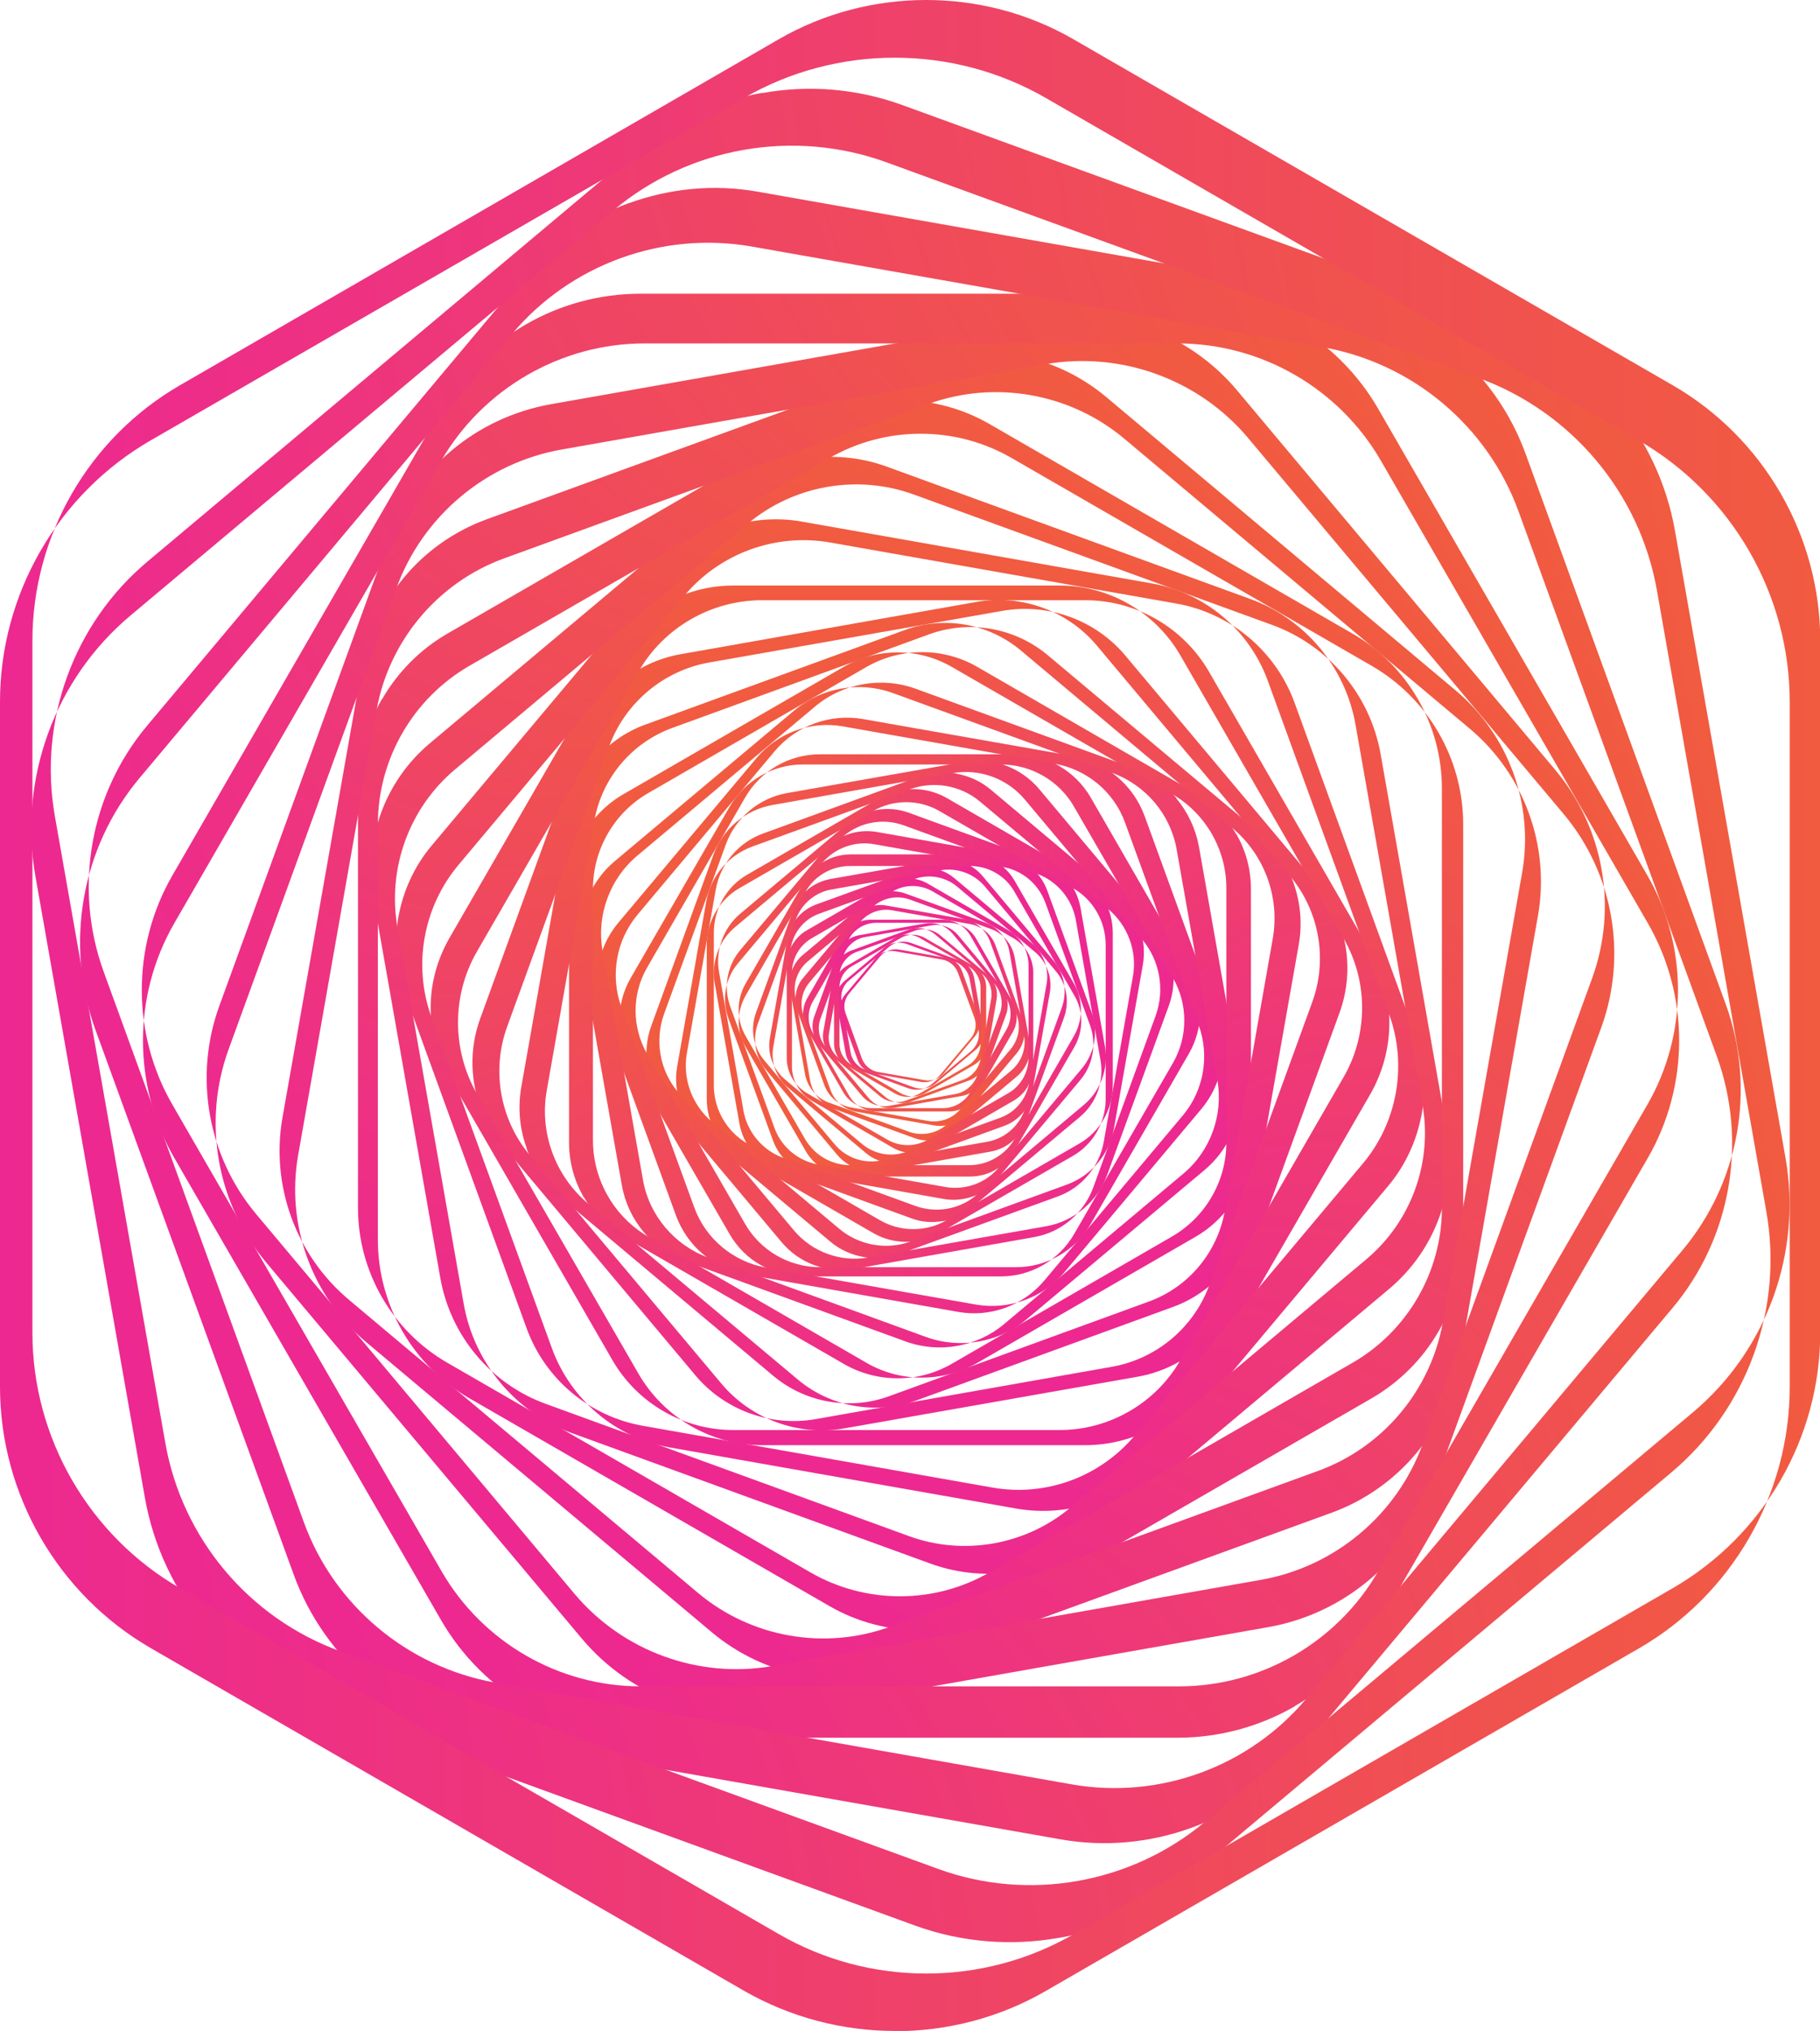
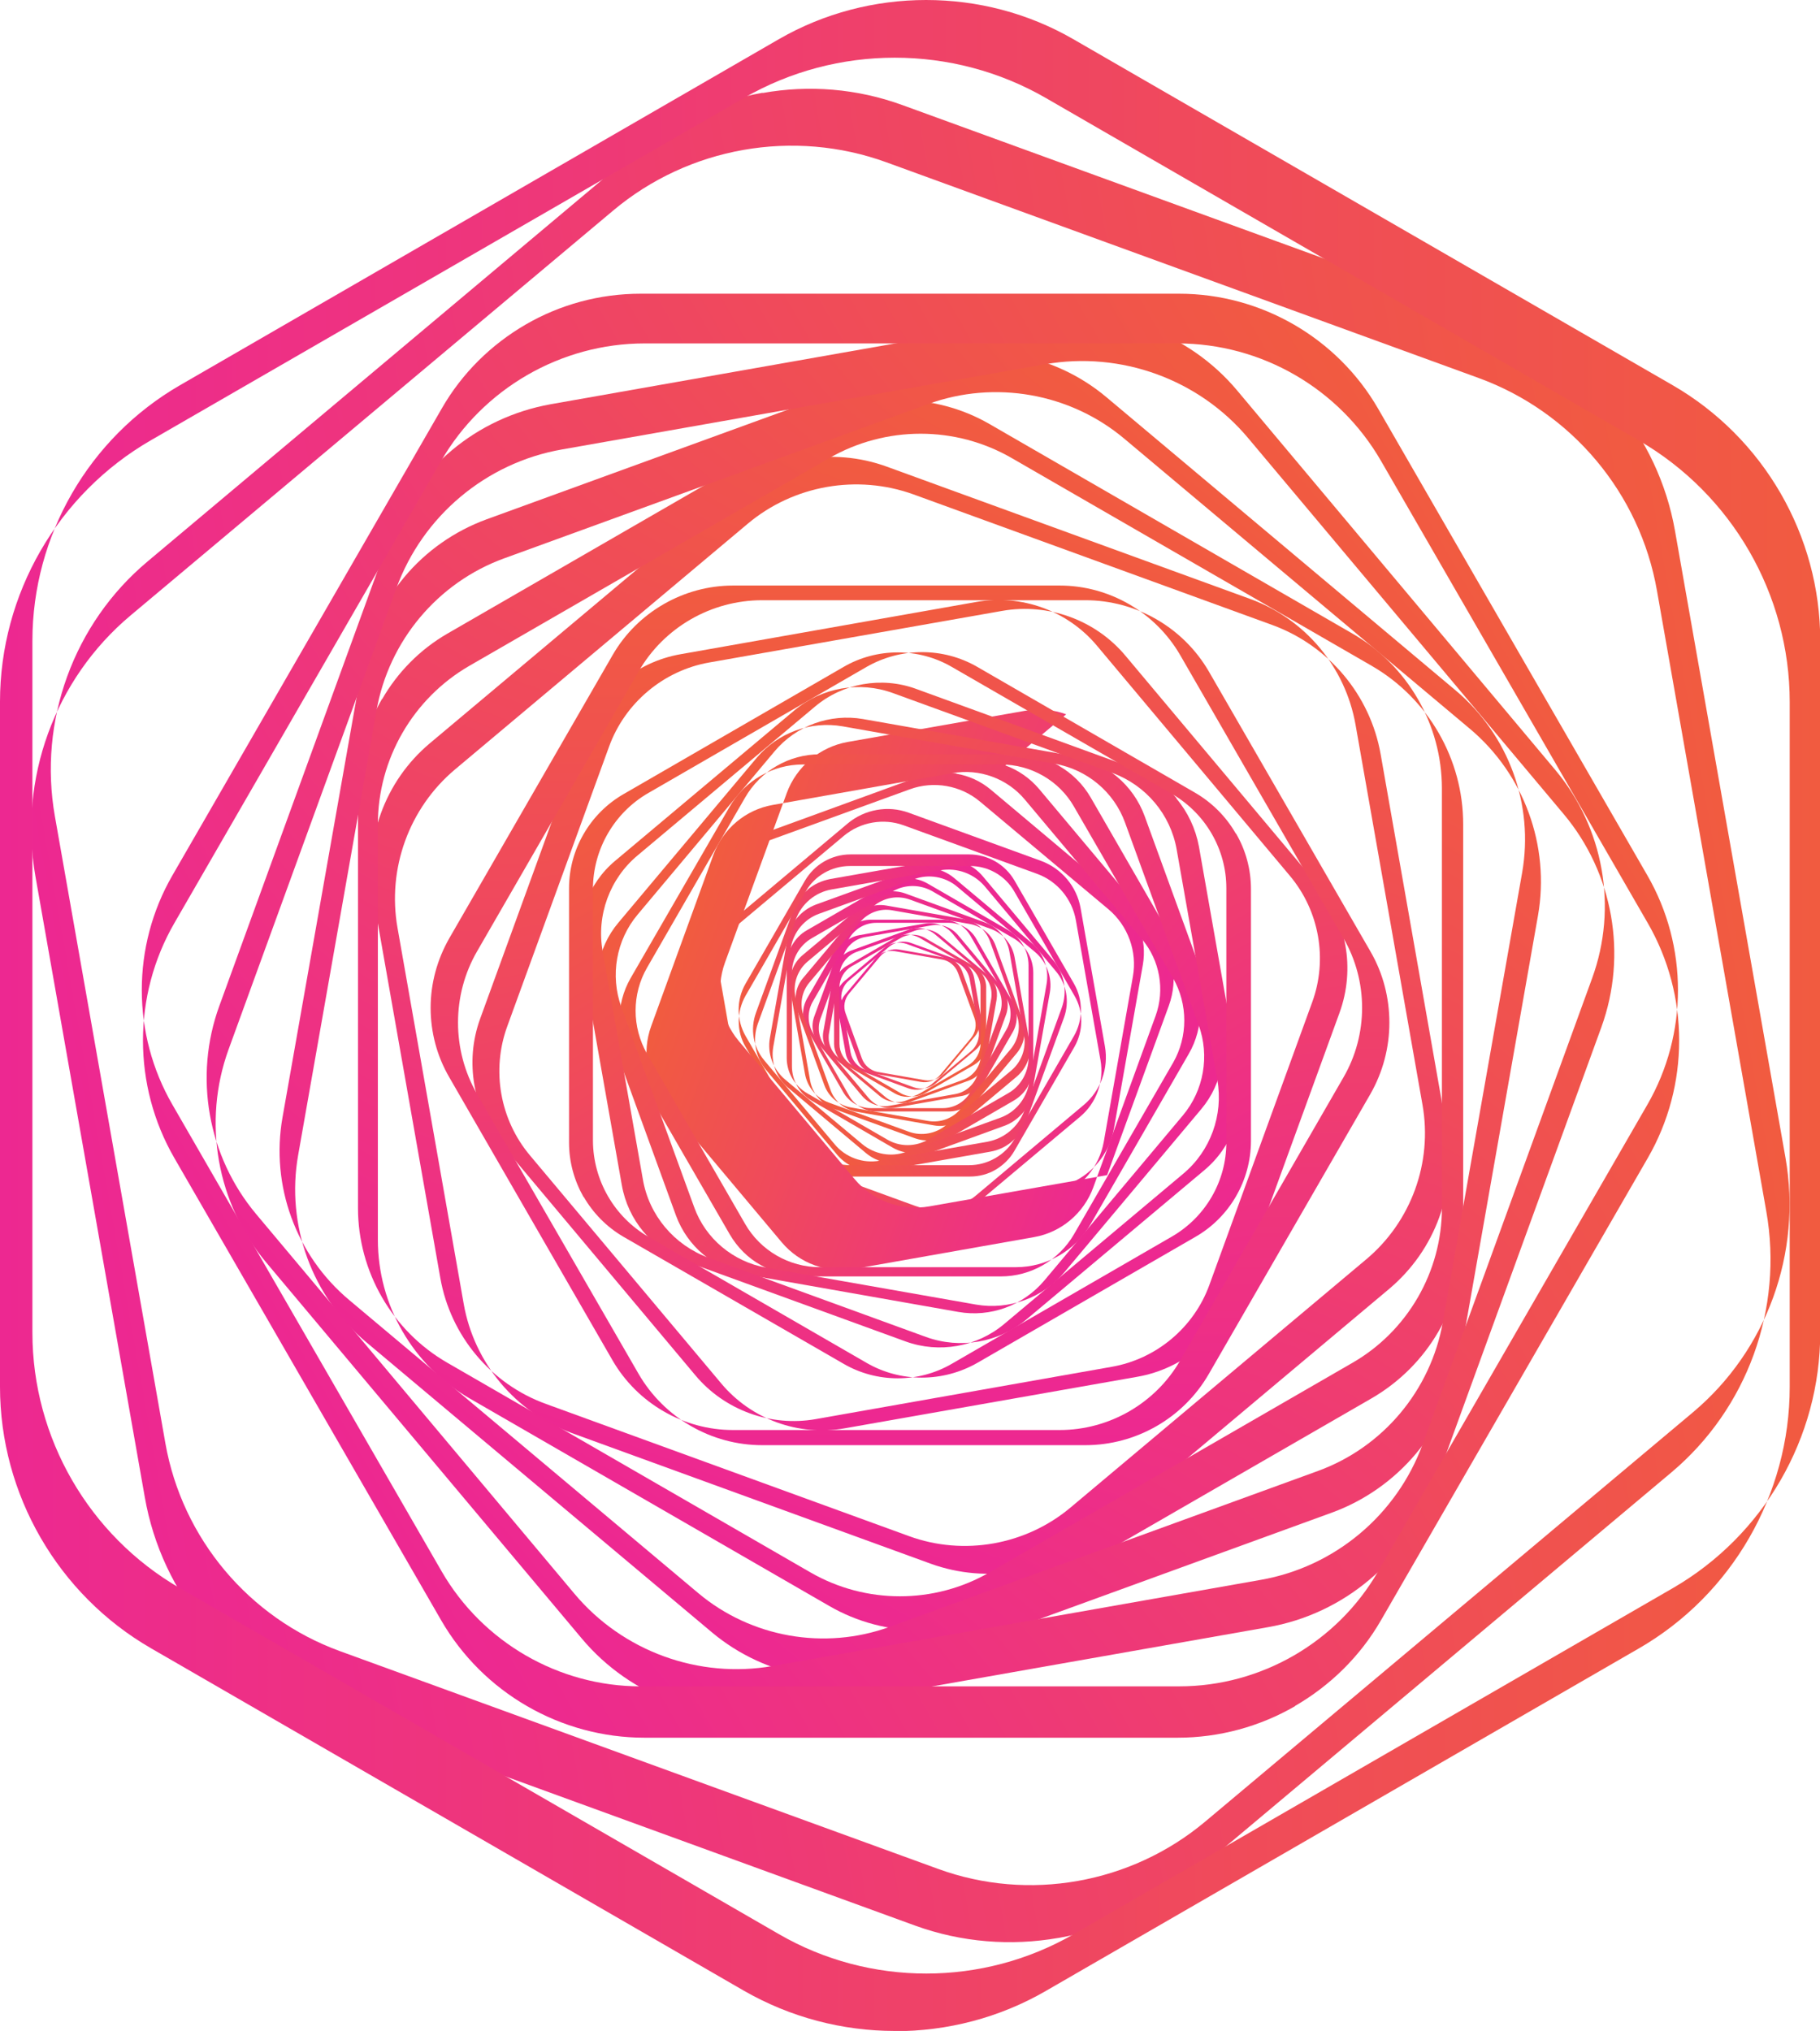
<svg xmlns="http://www.w3.org/2000/svg" xmlns:xlink="http://www.w3.org/1999/xlink" id="Layer_2" data-name="Layer 2" width="76.92" height="85.81" viewBox="0 0 76.92 85.81">
  <defs>
    <linearGradient id="linear-gradient" x1="185.3" y1="243.74" x2="262.23" y2="243.74" gradientTransform="translate(37.44 19.97) rotate(40) scale(.07)" gradientUnits="userSpaceOnUse">
      <stop offset="0" stop-color="#ed2891" />
      <stop offset="1" stop-color="#f15b40" />
    </linearGradient>
    <linearGradient id="linear-gradient-2" x1="203.17" y1="193.39" x2="280.09" y2="193.39" gradientTransform="translate(37.92 19.57) rotate(50) scale(.08)" xlink:href="#linear-gradient" />
    <linearGradient id="linear-gradient-3" x1="211.31" y1="144.91" x2="288.23" y2="144.91" gradientTransform="translate(38.51 19.24) rotate(60) scale(.08)" xlink:href="#linear-gradient" />
    <linearGradient id="linear-gradient-4" x1="210.94" y1="99.68" x2="287.87" y2="99.68" gradientTransform="translate(39.21 18.99) rotate(70) scale(.09)" xlink:href="#linear-gradient" />
    <linearGradient id="linear-gradient-5" x1="203.39" y1="58.77" x2="280.31" y2="58.77" gradientTransform="translate(40 18.85) rotate(80) scale(.1)" xlink:href="#linear-gradient" />
    <linearGradient id="linear-gradient-6" x1="190" y1="22.91" x2="266.92" y2="22.91" gradientTransform="translate(40.87 18.86) rotate(90) scale(.11)" xlink:href="#linear-gradient" />
    <linearGradient id="linear-gradient-7" x1="172.15" y1="-7.45" x2="249.07" y2="-7.45" gradientTransform="translate(41.81 19.03) rotate(100) scale(.11)" xlink:href="#linear-gradient" />
    <linearGradient id="linear-gradient-8" x1="151.12" y1="-32.1" x2="228.04" y2="-32.1" gradientTransform="translate(42.77 19.39) rotate(110) scale(.12)" xlink:href="#linear-gradient" />
    <linearGradient id="linear-gradient-9" x1="128.13" y1="-51.07" x2="205.05" y2="-51.07" gradientTransform="translate(43.74 19.95) rotate(120) scale(.14)" xlink:href="#linear-gradient" />
    <linearGradient id="linear-gradient-10" x1="104.27" y1="-64.59" x2="181.19" y2="-64.59" gradientTransform="translate(44.67 20.74) rotate(130) scale(.15)" xlink:href="#linear-gradient" />
    <linearGradient id="linear-gradient-11" x1="80.49" y1="-73.02" x2="157.42" y2="-73.02" gradientTransform="translate(45.52 21.76) rotate(140) scale(.16)" xlink:href="#linear-gradient" />
    <linearGradient id="linear-gradient-12" x1="57.6" y1="-76.87" x2="134.53" y2="-76.87" gradientTransform="translate(46.23 23.01) rotate(150) scale(.17)" xlink:href="#linear-gradient" />
    <linearGradient id="linear-gradient-13" x1="36.25" y1="-76.69" x2="113.17" y2="-76.69" gradientTransform="translate(46.76 24.49) rotate(160) scale(.19)" xlink:href="#linear-gradient" />
    <linearGradient id="linear-gradient-14" x1="16.93" y1="-73.13" x2="93.85" y2="-73.13" gradientTransform="translate(47.05 26.16) rotate(170) scale(.21)" xlink:href="#linear-gradient" />
    <linearGradient id="linear-gradient-15" x1="0" y1="-66.81" x2="76.92" y2="-66.81" gradientTransform="translate(47.04 28.01) rotate(-180) scale(.22)" xlink:href="#linear-gradient" />
    <linearGradient id="linear-gradient-16" x1="-14.33" y1="-58.38" x2="62.59" y2="-58.38" gradientTransform="translate(46.68 29.99) rotate(-170) scale(.24)" xlink:href="#linear-gradient" />
    <linearGradient id="linear-gradient-17" x1="-25.97" y1="-48.45" x2="50.95" y2="-48.45" gradientTransform="translate(45.92 32.04) rotate(-160) scale(.26)" xlink:href="#linear-gradient" />
    <linearGradient id="linear-gradient-18" x1="-34.93" y1="-37.59" x2="41.99" y2="-37.59" gradientTransform="translate(44.72 34.09) rotate(-150) scale(.29)" xlink:href="#linear-gradient" />
    <linearGradient id="linear-gradient-19" x1="-41.31" y1="-26.33" x2="35.61" y2="-26.33" gradientTransform="translate(43.05 36.06) rotate(-140) scale(.31)" xlink:href="#linear-gradient" />
    <linearGradient id="linear-gradient-20" x1="-45.29" y1="-15.1" x2="31.63" y2="-15.1" gradientTransform="translate(40.89 37.85) rotate(-130) scale(.34)" xlink:href="#linear-gradient" />
    <linearGradient id="linear-gradient-21" x1="-47.11" y1="-4.29" x2="29.81" y2="-4.29" gradientTransform="translate(38.24 39.36) rotate(-120) scale(.37)" xlink:href="#linear-gradient" />
    <linearGradient id="linear-gradient-22" x1="-47.03" y1="5.79" x2="29.89" y2="5.79" gradientTransform="translate(35.12 40.48) rotate(-110) scale(.4)" xlink:href="#linear-gradient" />
    <linearGradient id="linear-gradient-23" x1="-45.34" y1="14.91" x2="31.58" y2="14.91" gradientTransform="translate(31.56 41.09) rotate(-100) scale(.43)" xlink:href="#linear-gradient" />
    <linearGradient id="linear-gradient-24" x1="-42.36" y1="22.91" x2="34.56" y2="22.91" gradientTransform="translate(27.65 41.07) rotate(-90) scale(.47)" xlink:href="#linear-gradient" />
    <linearGradient id="linear-gradient-25" x1="-38.38" y1="29.67" x2="38.54" y2="29.67" gradientTransform="translate(23.46 40.3) rotate(-80) scale(.51)" xlink:href="#linear-gradient" />
    <linearGradient id="linear-gradient-26" x1="-33.69" y1="35.17" x2="43.23" y2="35.17" gradientTransform="translate(19.12 38.7) rotate(-70) scale(.56)" xlink:href="#linear-gradient" />
    <linearGradient id="linear-gradient-27" x1="-28.56" y1="39.4" x2="48.36" y2="39.4" gradientTransform="translate(14.77 36.16) rotate(-60) scale(.61)" xlink:href="#linear-gradient" />
    <linearGradient id="linear-gradient-28" x1="-23.25" y1="42.41" x2="53.68" y2="42.41" gradientTransform="translate(10.6 32.62) rotate(-50) scale(.66)" xlink:href="#linear-gradient" />
    <linearGradient id="linear-gradient-29" x1="-17.95" y1="44.29" x2="58.98" y2="44.29" gradientTransform="translate(6.81 28.05) rotate(-40) scale(.72)" xlink:href="#linear-gradient" />
    <linearGradient id="linear-gradient-30" x1="-12.84" y1="45.15" x2="64.08" y2="45.15" gradientTransform="translate(3.61 22.43) rotate(-30) scale(.78)" xlink:href="#linear-gradient" />
    <linearGradient id="linear-gradient-31" x1="-8.08" y1="45.11" x2="68.84" y2="45.11" gradientTransform="translate(1.24 15.82) rotate(-20) scale(.85)" xlink:href="#linear-gradient" />
    <linearGradient id="linear-gradient-32" x1="-3.77" y1="44.31" x2="73.15" y2="44.31" gradientTransform="translate(-.04 8.3) rotate(-10) scale(.92)" xlink:href="#linear-gradient" />
    <linearGradient id="linear-gradient-33" x1="0" y1="42.91" x2="76.92" y2="42.91" gradientTransform="matrix(1,0,0,1,0,0)" xlink:href="#linear-gradient" />
  </defs>
  <g id="Layer_1-2" data-name="Layer 1">
    <g>
      <path d="m36.51,45.16c-.12-.1-.21-.23-.26-.37l-.69-1.89c-.11-.3-.05-.63.15-.87l1.29-1.54c.2-.24.52-.36.83-.3l1.98.35c.31.05.57.27.68.57l.69,1.89c.11.3.05.63-.15.87l-1.29,1.54c-.2.24-.52.36-.83.3l-1.98-.35c-.16-.03-.3-.1-.41-.19Zm3.9-4.5c-.11-.1-.25-.16-.41-.19l-2-.35c-.3-.05-.61.06-.81.3l-1.3,1.55c-.2.24-.26.56-.15.85l.69,1.91c.11.29.36.5.66.56l2,.35c.3.05.61-.06.81-.3l1.3-1.55c.2-.24.26-.56.15-.85l-.69-1.91c-.05-.14-.14-.27-.26-.37Z" style="fill: url(#linear-gradient);" />
      <path d="m35.95,44.95c-.11-.13-.18-.28-.21-.45l-.38-2.15c-.06-.34.07-.68.33-.9l1.67-1.4c.26-.22.63-.28.95-.17l2.05.75c.32.12.56.4.62.74l.38,2.15c.06.34-.07.68-.33.9l-1.67,1.4c-.26.22-.63.28-.95.17l-2.05-.75c-.16-.06-.3-.16-.41-.29Zm5.02-4.08c-.1-.12-.24-.22-.4-.28l-2.07-.75c-.31-.11-.67-.05-.92.16l-1.69,1.42c-.26.21-.38.55-.32.88l.38,2.17c.06.33.29.61.6.72l2.07.75c.31.11.67.05.92-.16l1.69-1.42c.26-.21.38-.55.32-.88l-.38-2.17c-.03-.16-.1-.32-.21-.44Z" style="fill: url(#linear-gradient-2);" />
      <path d="m35.39,44.62c-.09-.16-.14-.34-.14-.52v-2.37c0-.37.2-.72.52-.91l2.05-1.19c.32-.19.72-.19,1.05,0l2.05,1.19c.32.19.52.53.52.91v2.37c0,.37-.2.72-.52.91l-2.05,1.19c-.32.19-.72.19-1.05,0l-2.05-1.19c-.16-.09-.29-.23-.38-.38Zm6.15-3.42c-.09-.15-.22-.28-.37-.37l-2.08-1.2c-.31-.18-.71-.18-1.02,0l-2.08,1.2c-.31.18-.51.52-.51.88v2.4c0,.36.2.7.51.88l2.08,1.2c.31.18.71.18,1.02,0l2.08-1.2c.31-.18.51-.52.51-.88v-2.4c0-.18-.05-.36-.14-.51Z" style="fill: url(#linear-gradient-3);" />
      <path d="m34.85,44.16c-.07-.18-.09-.39-.05-.59l.45-2.54c.07-.4.35-.73.73-.87l2.42-.88c.38-.14.81-.06,1.12.2l1.98,1.66c.31.26.46.67.39,1.07l-.45,2.54c-.07.4-.35.73-.73.87l-2.42.88c-.38.14-.81.06-1.12-.2l-1.98-1.66c-.15-.13-.27-.3-.34-.48Zm7.22-2.5c-.07-.18-.18-.34-.33-.47l-2-1.67c-.3-.25-.72-.33-1.09-.19l-2.45.89c-.37.14-.64.46-.71.85l-.45,2.57c-.07.39.08.79.38,1.04l2,1.67c.3.25.72.33,1.09.19l2.45-.89c.37-.14.64-.46.71-.85l.45-2.57c.03-.19.02-.39-.05-.57Z" style="fill: url(#linear-gradient-4);" />
      <path d="m34.36,43.57c-.04-.21-.02-.43.06-.64l.96-2.63c.15-.41.51-.72.95-.79l2.76-.49c.43-.08.88.09,1.16.42l1.8,2.15c.28.34.36.8.21,1.22l-.96,2.63c-.15.41-.51.72-.95.79l-2.76.49c-.43.08-.88-.09-1.16-.42l-1.8-2.15c-.14-.17-.23-.37-.27-.58Zm8.21-1.32c-.04-.21-.13-.4-.26-.57l-1.82-2.17c-.28-.33-.71-.49-1.13-.41l-2.79.49c-.42.07-.78.37-.92.78l-.97,2.66c-.15.4-.07.86.21,1.19l1.82,2.17c.28.33.71.49,1.13.41l2.79-.49c.42-.07.78-.37.92-.78l.97-2.66c.07-.2.09-.42.05-.62Z" style="fill: url(#linear-gradient-5);" />
      <path d="m33.94,42.84c0-.23.06-.46.18-.67l1.52-2.64c.24-.41.68-.67,1.16-.67h3.05c.48,0,.92.26,1.16.67l1.52,2.64c.24.41.24.93,0,1.34l-1.52,2.64c-.24.41-.68.67-1.16.67h-3.05c-.48,0-.92-.26-1.16-.67l-1.52-2.64c-.12-.21-.18-.44-.18-.67Zm9.03.14c0-.23-.06-.45-.18-.66l-1.54-2.67c-.23-.4-.67-.66-1.14-.66h-3.08c-.47,0-.9.25-1.14.66l-1.54,2.67c-.23.4-.23.91,0,1.31l1.54,2.67c.23.4.67.66,1.14.66h3.08c.47,0,.9-.25,1.14-.66l1.54-2.67c.12-.2.18-.43.18-.66Z" style="fill: url(#linear-gradient-6);" />
      <path d="m33.64,41.98c.04-.25.15-.49.32-.68l2.13-2.54c.33-.4.86-.59,1.37-.5l3.26.57c.51.09.94.45,1.12.94l1.13,3.11c.18.49.08,1.04-.25,1.44l-2.13,2.54c-.33.4-.86.59-1.37.5l-3.26-.57c-.51-.09-.94-.45-1.12-.94l-1.13-3.11c-.09-.24-.11-.5-.07-.75Zm9.64,1.85c.04-.24.02-.5-.06-.73l-1.14-3.14c-.17-.48-.59-.83-1.09-.92l-3.29-.58c-.5-.09-1.01.1-1.34.49l-2.15,2.56c-.33.39-.42.93-.25,1.4l1.14,3.14c.17.48.59.83,1.09.92l3.29.58c.5.09,1.01-.1,1.34-.49l2.15-2.56c.16-.19.27-.43.31-.67Z" style="fill: url(#linear-gradient-7);" />
      <path d="m33.47,41.01c.09-.26.25-.49.47-.67l2.76-2.31c.43-.36,1.03-.47,1.56-.28l3.38,1.23c.53.19.92.66,1.02,1.22l.62,3.54c.1.56-.11,1.13-.54,1.49l-2.76,2.31c-.43.36-1.03.47-1.56.28l-3.38-1.23c-.53-.19-.92-.66-1.02-1.22l-.62-3.54c-.05-.28-.02-.56.07-.82Zm9.97,3.81c.09-.25.12-.53.07-.8l-.63-3.58c-.1-.54-.48-1-1-1.19l-3.42-1.24c-.52-.19-1.1-.09-1.53.27l-2.79,2.34c-.42.35-.63.91-.53,1.46l.63,3.58c.1.54.48,1,1,1.19l3.42,1.24c.52.19,1.1.09,1.53-.27l2.79-2.34c.21-.18.37-.41.46-.66Z" style="fill: url(#linear-gradient-8);" />
      <path d="m33.48,39.93c.15-.26.36-.48.63-.63l3.39-1.96c.53-.31,1.19-.31,1.72,0l3.39,1.96c.53.31.86.88.86,1.49v3.91c0,.61-.33,1.19-.86,1.49l-3.39,1.96c-.53.31-1.19.31-1.72,0l-3.39-1.96c-.53-.31-.86-.88-.86-1.49v-3.91c0-.31.08-.6.23-.86Zm9.96,5.96c.15-.25.23-.54.23-.84v-3.95c0-.6-.32-1.16-.84-1.46l-3.42-1.98c-.52-.3-1.16-.3-1.68,0l-3.42,1.98c-.52.3-.84.86-.84,1.46v3.95c0,.6.32,1.16.84,1.46l3.42,1.98c.52.3,1.16.3,1.68,0l3.42-1.98c.26-.15.47-.36.62-.62Z" style="fill: url(#linear-gradient-9);" />
      <path d="m33.69,38.78c.21-.25.48-.44.79-.56l4-1.45c.63-.23,1.33-.1,1.85.33l3.26,2.73c.51.43.76,1.1.64,1.76l-.74,4.19c-.12.66-.58,1.21-1.2,1.44l-4,1.45c-.63.23-1.33.1-1.85-.33l-3.26-2.73c-.51-.43-.76-1.1-.64-1.76l.74-4.19c.06-.33.2-.63.41-.88Zm9.53,8.25c.2-.24.34-.54.4-.86l.75-4.23c.11-.64-.13-1.3-.63-1.72l-3.29-2.76c-.5-.42-1.19-.54-1.8-.32l-4.04,1.47c-.61.22-1.06.76-1.18,1.4l-.75,4.23c-.11.64.13,1.3.63,1.72l3.29,2.76c.5.42,1.19.54,1.8.32l4.04-1.47c.31-.11.57-.3.78-.54Z" style="fill: url(#linear-gradient-10);" />
      <path d="m34.13,37.59c.27-.23.6-.38.96-.45l4.55-.8c.71-.13,1.45.14,1.91.7l2.97,3.54c.47.56.6,1.32.35,2.01l-1.58,4.34c-.25.68-.85,1.18-1.56,1.31l-4.55.8c-.71.13-1.45-.14-1.91-.7l-2.97-3.54c-.47-.56-.6-1.32-.35-2.01l1.58-4.34c.12-.34.34-.64.61-.86Zm8.65,10.63c.26-.22.47-.51.59-.84l1.6-4.39c.24-.67.11-1.42-.35-1.96l-3-3.58c-.46-.54-1.17-.8-1.87-.68l-4.6.81c-.7.12-1.28.61-1.52,1.28l-1.6,4.39c-.24.67-.11,1.42.35,1.96l3,3.58c.46.54,1.17.8,1.87.68l4.6-.81c.35-.06.67-.21.93-.44Z" style="fill: url(#linear-gradient-11);" />
      <path d="m34.83,36.4c.33-.19.71-.3,1.11-.3h5.02c.79,0,1.52.42,1.92,1.11l2.51,4.35c.39.68.39,1.53,0,2.21l-2.51,4.35c-.39.68-1.13,1.11-1.92,1.11h-5.02c-.79,0-1.52-.42-1.92-1.11l-2.51-4.35c-.39-.68-.39-1.53,0-2.21l2.51-4.35c.2-.34.48-.62.81-.81Zm7.25,13.02c.32-.19.6-.46.79-.79l2.54-4.4c.38-.67.39-1.5,0-2.16l-2.54-4.4c-.38-.67-1.1-1.08-1.87-1.08h-5.08c-.77,0-1.49.41-1.87,1.08l-2.54,4.4c-.38.67-.39,1.5,0,2.16l2.54,4.4c.38.67,1.1,1.08,1.87,1.08h5.08c.38,0,.76-.1,1.08-.29Z" style="fill: url(#linear-gradient-12);" />
-       <path d="m35.81,35.26c.39-.14.82-.18,1.24-.11l5.38.95c.84.15,1.55.74,1.84,1.55l1.87,5.13c.29.81.13,1.71-.42,2.37l-3.51,4.18c-.55.66-1.42.97-2.26.82l-5.38-.95c-.84-.15-1.55-.74-1.84-1.55l-1.87-5.13c-.29-.81-.13-1.71.42-2.37l3.51-4.18c.28-.33.63-.57,1.02-.71Zm5.3,15.3c.38-.14.73-.38,1-.7l3.55-4.23c.54-.64.69-1.53.41-2.31l-1.89-5.18c-.29-.79-.98-1.37-1.8-1.51l-5.43-.96c-.82-.15-1.67.16-2.21.8l-3.55,4.23c-.54.64-.69,1.53-.41,2.31l1.89,5.18c.29.79.98,1.37,1.8,1.51l5.43.96c.41.07.83.03,1.21-.11Z" style="fill: url(#linear-gradient-13);" />
      <path d="m37.06,34.22c.45-.08.91-.04,1.35.12l5.58,2.03c.88.32,1.52,1.09,1.68,2l1.03,5.85c.16.92-.18,1.86-.89,2.46l-4.55,3.82c-.71.6-1.7.77-2.58.45l-5.58-2.03c-.88-.32-1.52-1.09-1.68-2l-1.03-5.85c-.16-.92.18-1.86.89-2.46l4.55-3.82c.36-.3.78-.49,1.23-.57Zm2.79,17.38c.44-.08.85-.27,1.2-.56l4.59-3.85c.7-.58,1.03-1.5.87-2.4l-1.04-5.91c-.16-.9-.79-1.65-1.64-1.96l-5.64-2.05c-.85-.31-1.82-.14-2.52.44l-4.59,3.85c-.7.58-1.03,1.5-.87,2.4l1.04,5.91c.16.9.79,1.65,1.64,1.96l5.64,2.05c.43.16.88.19,1.32.11Z" style="fill: url(#linear-gradient-14);" />
-       <path d="m38.6,33.34c.49,0,.98.13,1.42.38l5.59,3.23c.88.51,1.42,1.45,1.42,2.46v6.45c0,1.01-.54,1.96-1.42,2.46l-5.59,3.23c-.88.51-1.97.51-2.84,0l-5.59-3.23c-.88-.51-1.42-1.45-1.42-2.46v-6.45c0-1.01.54-1.96,1.42-2.46l5.59-3.23c.44-.25.93-.38,1.42-.38Zm-.3,19.13c.48,0,.96-.12,1.39-.37l5.65-3.26c.86-.49,1.39-1.42,1.39-2.4v-6.52c0-.99-.53-1.91-1.39-2.4l-5.65-3.26c-.86-.49-1.92-.49-2.78,0l-5.65,3.26c-.86.49-1.39,1.42-1.39,2.4v6.52c0,.99.53,1.91,1.39,2.4l5.65,3.26c.43.25.91.37,1.39.37Z" style="fill: url(#linear-gradient-15);" />
      <path d="m40.42,32.69c.53.09,1.03.32,1.45.67l5.37,4.51c.84.71,1.25,1.82,1.06,2.9l-1.22,6.91c-.19,1.08-.95,1.99-1.99,2.37l-6.59,2.4c-1.03.38-2.2.17-3.04-.54l-5.37-4.51c-.84-.71-1.25-1.82-1.06-2.9l1.22-6.91c.19-1.08.95-1.99,1.99-2.37l6.59-2.4c.52-.19,1.07-.23,1.59-.14Zm-3.93,20.42c.51.09,1.05.05,1.56-.14l6.66-2.42c1.01-.37,1.75-1.25,1.94-2.31l1.23-6.98c.19-1.06-.21-2.15-1.03-2.84l-5.43-4.55c-.82-.69-1.96-.89-2.97-.52l-6.66,2.42c-1.01.37-1.75,1.25-1.94,2.31l-1.23,6.98c-.19,1.06.21,2.15,1.03,2.84l5.43,4.55c.41.35.9.57,1.42.66Z" style="fill: url(#linear-gradient-16);" />
-       <path d="m42.49,32.34c.55.2,1.04.54,1.43,1l4.9,5.84c.77.92.99,2.18.58,3.31l-2.61,7.16c-.41,1.12-1.4,1.95-2.57,2.16l-7.51,1.32c-1.18.21-2.39-.23-3.16-1.15l-4.9-5.84c-.77-.92-.99-2.18-.58-3.31l2.61-7.16c.41-1.12,1.4-1.95,2.57-2.16l7.51-1.32c.59-.1,1.19-.05,1.73.15Zm-8.06,21.12c.53.19,1.12.25,1.69.15l7.58-1.34c1.15-.2,2.11-1.01,2.51-2.11l2.63-7.24c.4-1.1.18-2.34-.57-3.23l-4.95-5.9c-.75-.9-1.93-1.33-3.08-1.12l-7.58,1.34c-1.15.2-2.11,1.01-2.51,2.11l-2.63,7.24c-.4,1.1-.18,2.34.57,3.23l4.95,5.9c.38.45.86.78,1.39.97Z" style="fill: url(#linear-gradient-17);" />
+       <path d="m42.49,32.34c.55.2,1.04.54,1.43,1l4.9,5.84c.77.92.99,2.18.58,3.31l-2.61,7.16l-7.51,1.32c-1.18.21-2.39-.23-3.16-1.15l-4.9-5.84c-.77-.92-.99-2.18-.58-3.31l2.61-7.16c.41-1.12,1.4-1.95,2.57-2.16l7.51-1.32c.59-.1,1.19-.05,1.73.15Zm-8.06,21.12c.53.19,1.12.25,1.69.15l7.58-1.34c1.15-.2,2.11-1.01,2.51-2.11l2.63-7.24c.4-1.1.18-2.34-.57-3.23l-4.95-5.9c-.75-.9-1.93-1.33-3.08-1.12l-7.58,1.34c-1.15.2-2.11,1.01-2.51,2.11l-2.63,7.24c-.4,1.1-.18,2.34.57,3.23l4.95,5.9c.38.45.86.78,1.39.97Z" style="fill: url(#linear-gradient-17);" />
      <path d="m44.76,32.36c.55.32,1.01.77,1.34,1.34l4.14,7.18c.65,1.13.65,2.53,0,3.65l-4.14,7.18c-.65,1.13-1.86,1.83-3.16,1.83h-8.29c-1.3,0-2.51-.7-3.16-1.83l-4.14-7.18c-.65-1.13-.65-2.53,0-3.65l4.14-7.18c.65-1.13,1.86-1.83,3.16-1.83h8.29c.65,0,1.28.17,1.83.49Zm-12.61,21.09c.53.31,1.15.48,1.78.48h8.37c1.27,0,2.45-.68,3.09-1.78l4.19-7.25c.63-1.1.63-2.47,0-3.57l-4.19-7.25c-.63-1.1-1.82-1.78-3.09-1.78h-8.37c-1.27,0-2.45.68-3.09,1.78l-4.19,7.25c-.63,1.1-.63,2.47,0,3.57l4.19,7.25c.32.55.77,1,1.31,1.3Z" style="fill: url(#linear-gradient-18);" />
      <path d="m47.2,32.81c.53.44.94,1.02,1.18,1.68l3.08,8.46c.48,1.33.22,2.83-.69,3.91l-5.79,6.9c-.91,1.08-2.34,1.6-3.73,1.36l-8.87-1.56c-1.39-.25-2.56-1.22-3.04-2.55l-3.08-8.46c-.48-1.33-.22-2.83.69-3.91l5.79-6.9c.91-1.08,2.34-1.6,3.73-1.36l8.87,1.56c.7.12,1.34.43,1.86.87Zm-17.48,20.19c.51.43,1.14.73,1.82.85l8.96,1.58c1.36.24,2.75-.27,3.64-1.33l5.85-6.97c.89-1.06,1.14-2.52.67-3.82l-3.11-8.55c-.47-1.3-1.61-2.25-2.97-2.49l-8.96-1.58c-1.36-.24-2.75.27-3.64,1.33l-5.85,6.97c-.89,1.06-1.14,2.52-.67,3.82l3.11,8.55c.24.65.64,1.21,1.15,1.64Z" style="fill: url(#linear-gradient-19);" />
      <path d="m49.72,33.74c.48.57.81,1.27.95,2.02l1.7,9.64c.27,1.51-.3,3.07-1.48,4.05l-7.5,6.29c-1.18.99-2.81,1.27-4.25.75l-9.2-3.35c-1.44-.53-2.51-1.79-2.77-3.31l-1.7-9.64c-.27-1.51.3-3.07,1.48-4.05l7.5-6.29c1.18-.99,2.81-1.27,4.25-.75l9.2,3.35c.72.26,1.35.71,1.83,1.28Zm-22.52,18.31c.47.56,1.08,1,1.79,1.25l9.29,3.38c1.41.51,3,.23,4.15-.73l7.58-6.36c1.15-.96,1.7-2.48,1.44-3.96l-1.72-9.74c-.26-1.48-1.3-2.71-2.71-3.23l-9.29-3.38c-1.41-.51-3-.23-4.15.73l-7.58,6.36c-1.15.96-1.7,2.48-1.44,3.96l1.72,9.74c.13.74.45,1.42.92,1.98Z" style="fill: url(#linear-gradient-20);" />
      <path d="m52.24,35.22c.41.7.63,1.51.63,2.34v10.64c0,1.67-.9,3.23-2.35,4.06l-9.21,5.32c-1.45.83-3.24.84-4.69,0l-9.21-5.32c-1.45-.84-2.34-2.39-2.35-4.06v-10.64c0-1.67.9-3.23,2.35-4.06l9.21-5.32c1.45-.83,3.24-.84,4.69,0l9.21,5.32c.72.42,1.31,1.02,1.71,1.72Zm-27.57,15.35c.4.69.97,1.27,1.67,1.68l9.31,5.37c1.41.82,3.17.82,4.58,0l9.31-5.38c1.41-.82,2.29-2.33,2.29-3.97v-10.75c0-1.63-.88-3.15-2.29-3.97l-9.31-5.37c-1.41-.82-3.17-.82-4.58,0l-9.31,5.38c-1.41.82-2.29,2.33-2.29,3.97v10.75c0,.82.22,1.6.61,2.29Z" style="fill: url(#linear-gradient-21);" />
-       <path d="m54.66,37.28c.3.83.39,1.73.23,2.63l-2.01,11.39c-.32,1.79-1.57,3.28-3.28,3.91l-10.87,3.96c-1.71.62-3.63.28-5.02-.89l-8.86-7.43c-1.39-1.17-2.06-3-1.74-4.79l2.01-11.39c.32-1.79,1.57-3.28,3.28-3.91l10.87-3.96c1.71-.62,3.63-.28,5.02.89l8.86,7.43c.7.58,1.21,1.33,1.51,2.16Zm-32.41,11.23c.29.81.8,1.54,1.48,2.11l8.95,7.51c1.36,1.14,3.24,1.47,4.9.86l10.98-4c1.67-.61,2.89-2.07,3.2-3.81l2.03-11.51c.31-1.75-.34-3.54-1.7-4.68l-8.95-7.51c-1.36-1.14-3.24-1.47-4.9-.86l-10.98,4c-1.67.61-2.89,2.07-3.2,3.81l-2.03,11.51c-.15.87-.07,1.76.23,2.57Z" style="fill: url(#linear-gradient-22);" />
      <path d="m56.86,39.94c.17.94.09,1.93-.25,2.86l-4.3,11.81c-.67,1.85-2.3,3.22-4.24,3.56l-12.38,2.18c-1.94.34-3.94-.38-5.21-1.9l-8.08-9.63c-1.27-1.51-1.64-3.6-.96-5.46l4.3-11.81c.67-1.85,2.3-3.22,4.24-3.56l12.38-2.18c1.94-.34,3.94.38,5.21,1.9l8.08,9.63c.63.76,1.04,1.66,1.21,2.6Zm-36.81,5.9c.16.92.56,1.8,1.18,2.54l8.16,9.73c1.24,1.48,3.19,2.18,5.08,1.85l12.51-2.21c1.9-.33,3.49-1.67,4.14-3.48l4.34-11.93c.66-1.81.3-3.85-.94-5.33l-8.16-9.73c-1.24-1.48-3.19-2.18-5.08-1.85l-12.51,2.21c-1.9.33-3.49,1.67-4.14,3.48l-4.34,11.93c-.33.91-.4,1.87-.24,2.79Z" style="fill: url(#linear-gradient-23);" />
      <path d="m58.72,43.21c0,1.04-.27,2.08-.8,3.01l-6.83,11.83c-1.07,1.86-3.07,3.01-5.22,3.01h-13.66c-2.14,0-4.14-1.15-5.22-3.01l-6.83-11.83c-1.07-1.86-1.07-4.17,0-6.02l6.83-11.83c1.07-1.86,3.07-3.01,5.22-3.01h13.66c2.14,0,4.14,1.15,5.22,3.01l6.83,11.83c.54.93.8,1.97.8,3.01Zm-40.52-.63c0,1.02.26,2.03.79,2.94l6.9,11.96c1.05,1.81,3,2.94,5.09,2.94h13.81c2.09,0,4.05-1.13,5.09-2.94l6.9-11.96c1.05-1.81,1.05-4.07,0-5.88l-6.9-11.96c-1.05-1.81-3-2.94-5.09-2.94h-13.81c-2.09,0-4.05,1.13-5.09,2.94l-6.9,11.96c-.52.91-.79,1.92-.79,2.94Z" style="fill: url(#linear-gradient-24);" />
-       <path d="m60.09,47.05c-.2,1.11-.68,2.18-1.43,3.07l-9.55,11.38c-1.5,1.79-3.86,2.64-6.15,2.24l-14.63-2.58c-2.3-.4-4.22-2.02-5.01-4.21l-5.08-13.96c-.8-2.19-.36-4.66,1.14-6.45l9.55-11.38c1.5-1.79,3.86-2.64,6.15-2.24l14.63,2.58c2.3.4,4.22,2.02,5.01,4.21l5.08,13.96c.4,1.1.49,2.26.29,3.38Zm-43.25-8.32c-.19,1.09-.1,2.23.29,3.3l5.13,14.1c.78,2.14,2.65,3.71,4.9,4.11l14.78,2.61c2.24.4,4.54-.44,6.01-2.19l9.65-11.5c1.46-1.74,1.89-4.16,1.11-6.3l-5.13-14.1c-.78-2.14-2.65-3.71-4.9-4.11l-14.78-2.61c-2.24-.4-4.54.44-6.01,2.19l-9.65,11.5c-.73.87-1.2,1.91-1.4,3Z" style="fill: url(#linear-gradient-25);" />
      <path d="m60.83,51.43c-.42,1.16-1.14,2.2-2.11,3.02l-12.37,10.38c-1.94,1.63-4.63,2.1-7.01,1.24l-15.17-5.52c-2.38-.87-4.13-2.96-4.57-5.45l-2.8-15.9c-.44-2.5.49-5.06,2.43-6.69l12.37-10.38c1.94-1.63,4.63-2.1,7.01-1.24l15.17,5.52c2.38.87,4.13,2.96,4.57,5.45l2.8,15.9c.22,1.25.1,2.51-.32,3.67Zm-44.73-17.07c-.41,1.13-.53,2.36-.32,3.58l2.83,16.06c.43,2.44,2.14,4.48,4.47,5.32l15.33,5.58c2.32.85,4.95.38,6.84-1.21l12.49-10.48c1.9-1.59,2.81-4.09,2.38-6.53l-2.83-16.06c-.43-2.44-2.14-4.48-4.47-5.32l-15.33-5.58c-2.32-.85-4.95-.38-6.84,1.21l-12.49,10.48c-.95.8-1.65,1.82-2.06,2.95Z" style="fill: url(#linear-gradient-26);" />
      <path d="m60.8,56.25c-.67,1.16-1.64,2.14-2.83,2.83l-15.2,8.77c-2.39,1.38-5.35,1.38-7.73,0l-15.2-8.77c-2.39-1.38-3.87-3.94-3.87-6.7v-17.55c0-2.75,1.48-5.32,3.87-6.7l15.2-8.77c2.39-1.38,5.35-1.38,7.73,0l15.2,8.77c2.39,1.38,3.87,3.94,3.87,6.7v17.55c0,1.38-.37,2.71-1.04,3.87ZM16.14,29.54c-.65,1.13-1.01,2.43-1.01,3.77v17.73c0,2.69,1.45,5.2,3.78,6.54l15.35,8.86c2.33,1.34,5.22,1.34,7.55,0l15.35-8.86c2.33-1.34,3.78-3.85,3.78-6.54v-17.73c0-2.69-1.45-5.2-3.78-6.54l-15.35-8.86c-2.33-1.34-5.22-1.34-7.55,0l-15.35,8.86c-1.16.67-2.11,1.64-2.76,2.77Z" style="fill: url(#linear-gradient-27);" />
      <path d="m59.85,61.41c-.93,1.11-2.16,1.99-3.56,2.5l-17.92,6.52c-2.81,1.02-5.99.46-8.28-1.46l-14.61-12.26c-2.29-1.92-3.4-4.95-2.88-7.9l3.31-18.78c.52-2.95,2.59-5.42,5.4-6.44l17.92-6.52c2.81-1.02,5.99-.46,8.28,1.46l14.61,12.26c2.29,1.92,3.4,4.95,2.88,7.9l-3.31,18.78c-.26,1.47-.91,2.83-1.84,3.94ZM17.09,24.38c-.91,1.09-1.54,2.41-1.8,3.85l-3.35,18.98c-.51,2.88.57,5.83,2.81,7.71l14.76,12.39c2.24,1.88,5.34,2.42,8.08,1.43l18.11-6.59c2.75-1,4.77-3.41,5.28-6.29l3.35-18.98c.51-2.88-.57-5.83-2.81-7.71l-14.76-12.39c-2.24-1.88-5.34-2.42-8.08-1.43l-18.11,6.59c-1.37.5-2.57,1.35-3.48,2.44Z" style="fill: url(#linear-gradient-28);" />
      <path d="m57.87,66.75c-1.21,1.02-2.68,1.72-4.28,2l-20.42,3.6c-3.2.56-6.5-.63-8.59-3.13l-13.33-15.88c-2.09-2.49-2.7-5.94-1.59-9l7.09-19.48c1.11-3.06,3.8-5.31,7-5.87l20.42-3.6c3.2-.56,6.5.63,8.59,3.13l13.33,15.88c2.09,2.49,2.7,5.94,1.59,9l-7.09,19.48c-.56,1.53-1.51,2.86-2.72,3.87ZM19.08,19.04c-1.18.99-2.11,2.29-2.65,3.78l-7.16,19.68c-1.09,2.99-.49,6.35,1.55,8.79l13.46,16.05c2.04,2.43,5.25,3.6,8.38,3.05l20.63-3.64c3.13-.55,5.75-2.75,6.84-5.74l7.16-19.68c1.09-2.99.49-6.35-1.55-8.79l-13.46-16.05c-2.04-2.43-5.25-3.6-8.38-3.05l-20.63,3.64c-1.56.28-3,.96-4.18,1.95Z" style="fill: url(#linear-gradient-29);" />
      <path d="m54.73,72.09c-1.49.86-3.2,1.33-4.96,1.33h-22.53c-3.54,0-6.83-1.9-8.6-4.97l-11.27-19.52c-1.77-3.06-1.77-6.87,0-9.93l11.27-19.52c1.77-3.06,5.07-4.97,8.6-4.97h22.53c3.54,0,6.83,1.9,8.6,4.97l11.27,19.52c1.77,3.06,1.77,6.87,0,9.93l-11.27,19.52c-.88,1.53-2.15,2.77-3.64,3.63ZM22.22,13.71c-1.45.84-2.69,2.05-3.55,3.55l-11.38,19.72c-1.73,2.99-1.73,6.71,0,9.7l11.38,19.72c1.73,2.99,4.95,4.85,8.4,4.85h22.77c3.45,0,6.67-1.86,8.4-4.85l11.38-19.72c1.73-2.99,1.73-6.71,0-9.7l-11.38-19.72c-1.73-2.99-4.95-4.85-8.4-4.85h-22.77c-1.73,0-3.4.46-4.85,1.3Z" style="fill: url(#linear-gradient-30);" />
-       <path d="m50.37,77.22c-1.75.64-3.67.83-5.57.49l-24.12-4.25c-3.79-.67-6.96-3.33-8.27-6.94l-8.38-23.02c-1.31-3.61-.6-7.69,1.87-10.63l15.74-18.76c2.47-2.94,6.36-4.36,10.15-3.69l24.12,4.25c3.79.67,6.96,3.33,8.27,6.94l8.38,23.02c1.31,3.61.6,7.69-1.87,10.63l-15.74,18.76c-1.24,1.47-2.83,2.56-4.58,3.2ZM26.58,8.58c-1.71.62-3.26,1.69-4.47,3.13L6.21,30.67c-2.41,2.88-3.11,6.85-1.83,10.38l8.46,23.26c1.28,3.53,4.38,6.12,8.08,6.78l24.37,4.3c3.7.65,7.49-.73,9.91-3.61l15.91-18.96c2.41-2.88,3.11-6.85,1.83-10.38l-8.46-23.26c-1.28-3.53-4.38-6.12-8.08-6.78l-24.37-4.3c-1.85-.33-3.72-.14-5.44.48Z" style="fill: url(#linear-gradient-31);" />
      <path d="m44.73,81.88c-2,.35-4.09.19-6.05-.52l-25.02-9.11c-3.93-1.43-6.82-4.87-7.54-8.99L1.5,37.04c-.73-4.12.81-8.34,4.01-11.03L25.91,8.9c3.2-2.69,7.63-3.47,11.56-2.04l25.02,9.11c3.93,1.43,6.82,4.87,7.54,8.99l4.62,26.22c.73,4.12-.81,8.34-4.01,11.03l-20.39,17.11c-1.6,1.34-3.51,2.21-5.51,2.56ZM32.23,3.92c-1.95.34-3.81,1.19-5.38,2.5L6.24,23.72c-3.13,2.62-4.63,6.75-3.92,10.77l4.67,26.49c.71,4.02,3.53,7.38,7.37,8.78l25.28,9.2c3.83,1.4,8.16.63,11.29-1.99l20.61-17.29c3.13-2.62,4.63-6.75,3.92-10.77l-4.67-26.49c-.71-4.02-3.53-7.38-7.37-8.78l-25.28-9.2c-1.92-.7-3.96-.86-5.91-.51Z" style="fill: url(#linear-gradient-32);" />
      <path d="m37.82,85.81c-2.21,0-4.41-.57-6.38-1.7l-25.06-14.47c-3.93-2.27-6.38-6.5-6.38-11.05v-28.94c0-4.54,2.44-8.78,6.38-11.05L31.44,4.14c3.93-2.27,8.82-2.27,12.76,0l25.06,14.47c3.93,2.27,6.38,6.5,6.38,11.05v28.94c0,4.54-2.44,8.78-6.38,11.05l-25.06,14.47c-1.97,1.14-4.17,1.7-6.38,1.7ZM39.14,0c-2.15,0-4.31.55-6.23,1.66L7.6,16.28c-3.84,2.22-6.23,6.35-6.23,10.79v29.24c0,4.44,2.39,8.57,6.23,10.79l25.32,14.62c3.84,2.22,8.61,2.22,12.46,0l25.32-14.62c3.84-2.22,6.23-6.35,6.23-10.79v-29.24c0-4.44-2.39-8.57-6.23-10.79L45.37,1.66c-1.92-1.11-4.07-1.66-6.23-1.66Z" style="fill: url(#linear-gradient-33);" />
    </g>
  </g>
</svg>